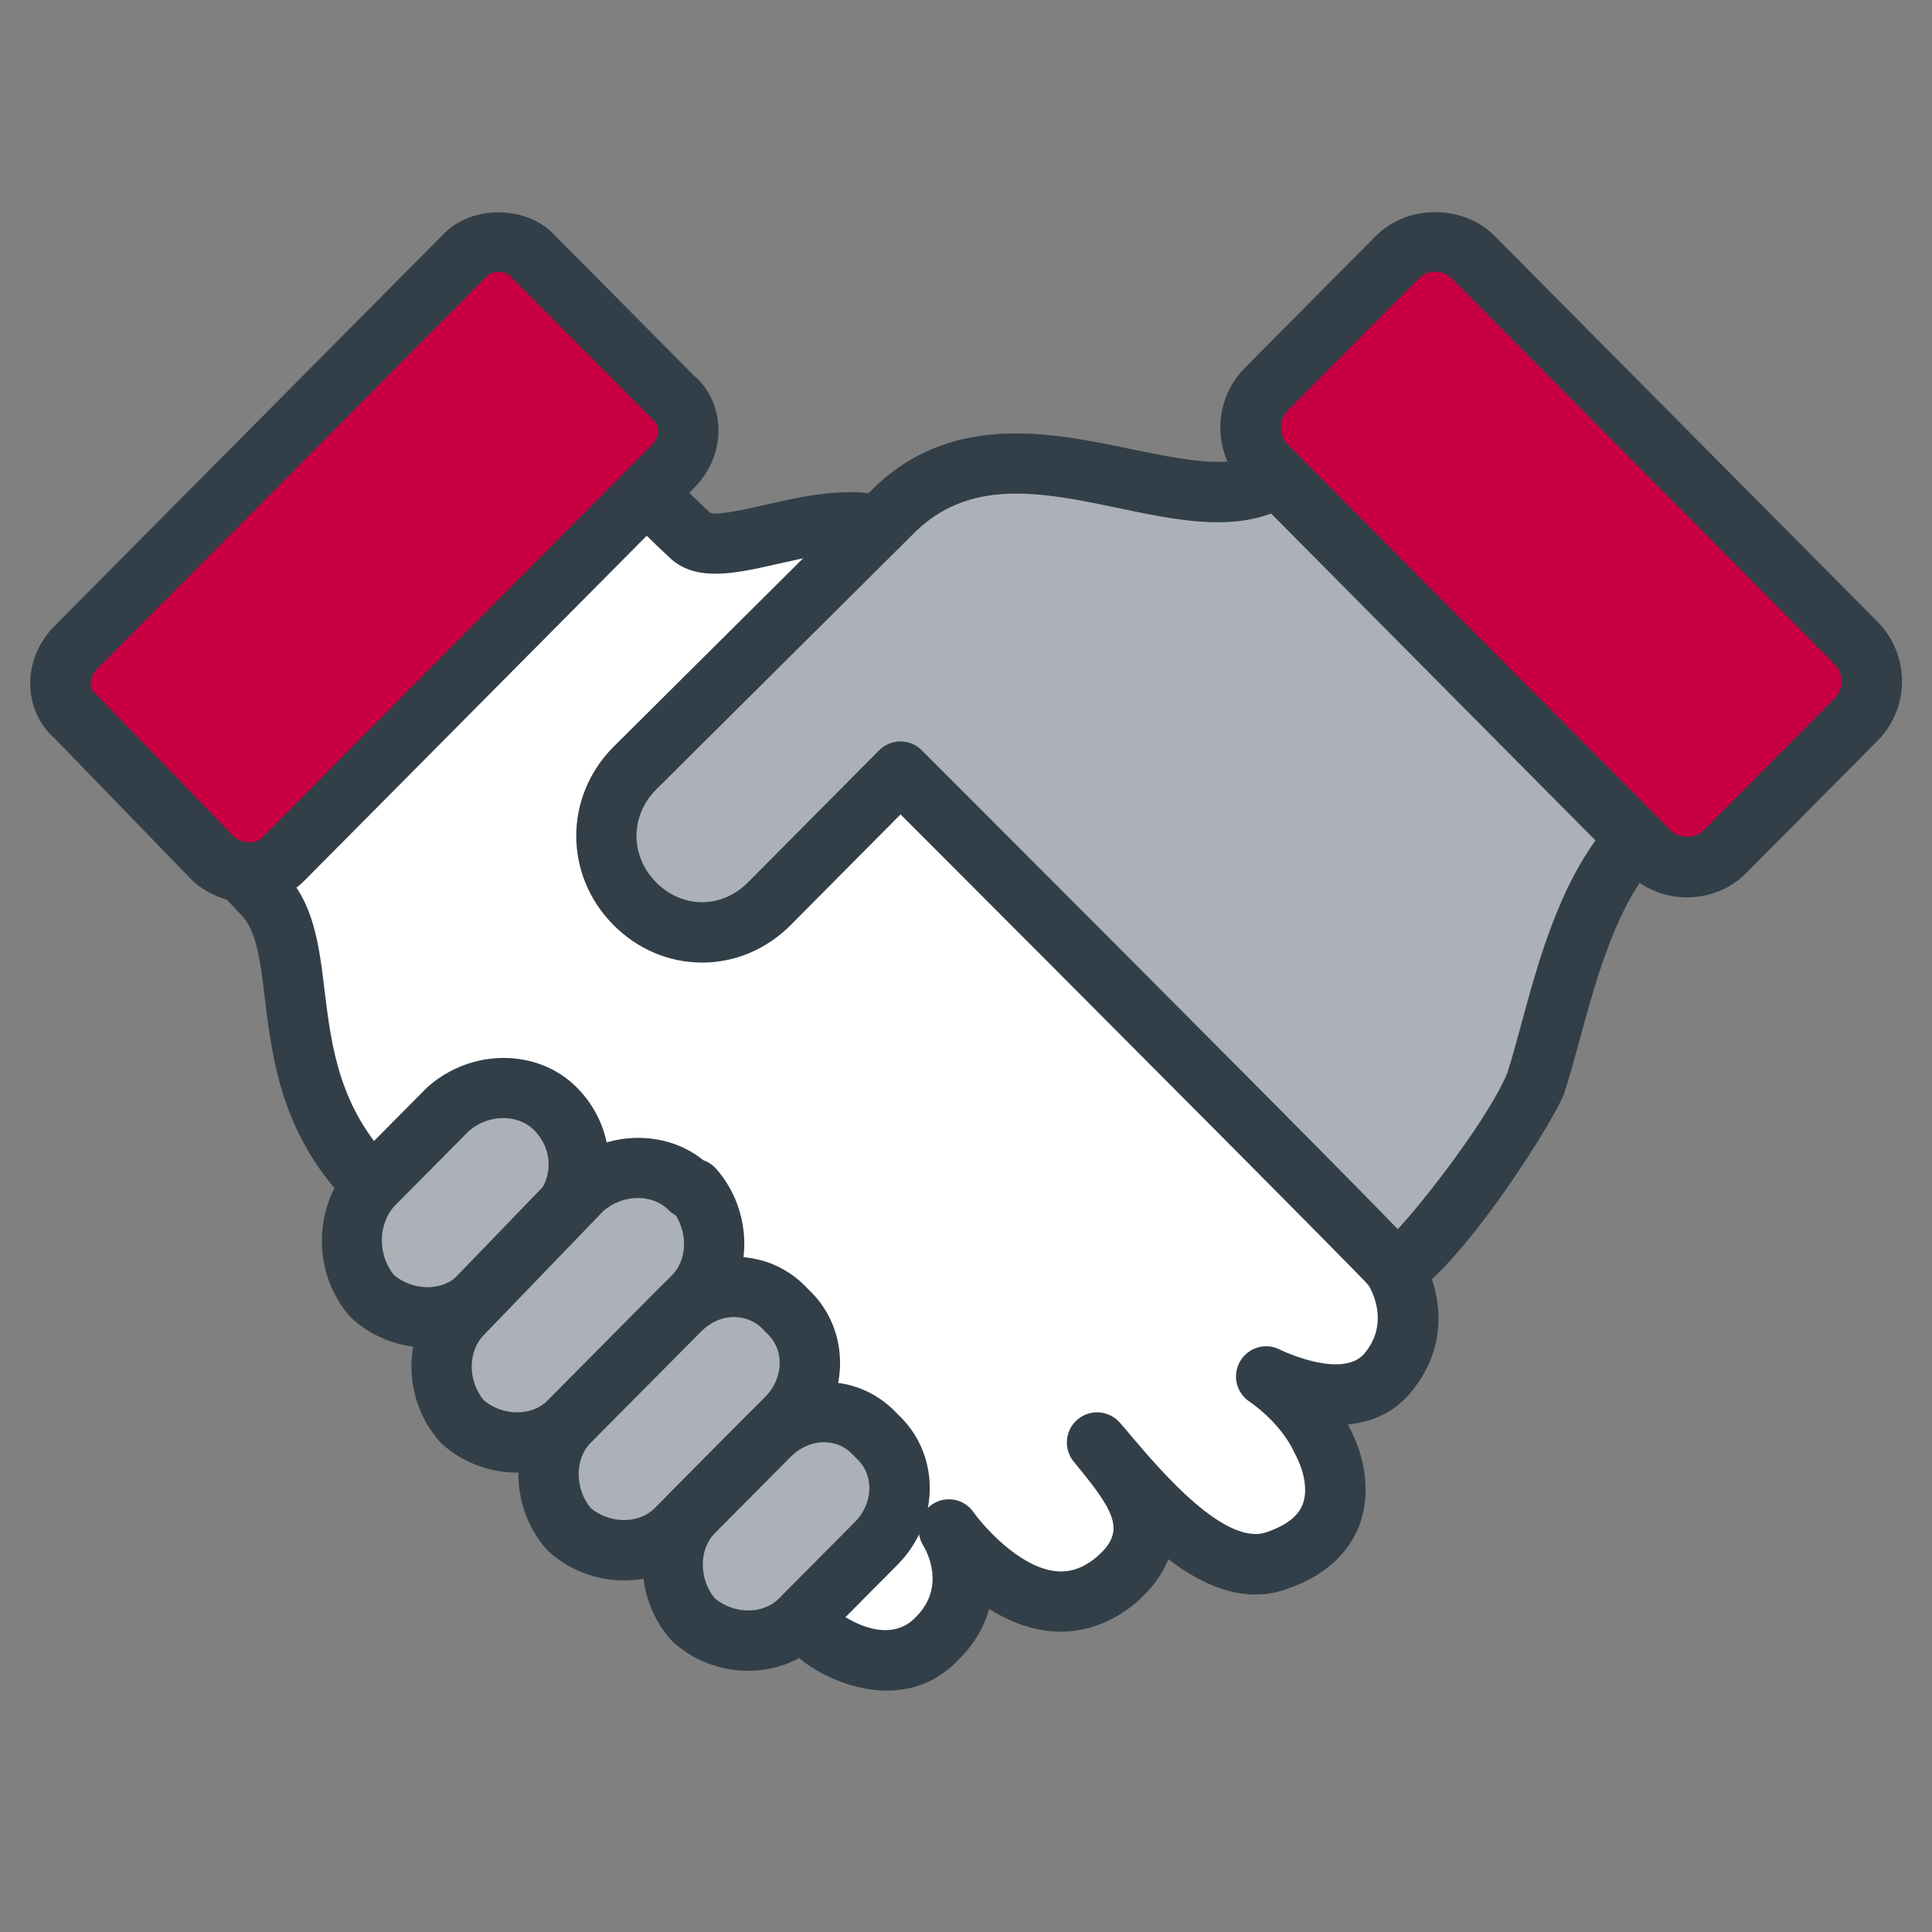
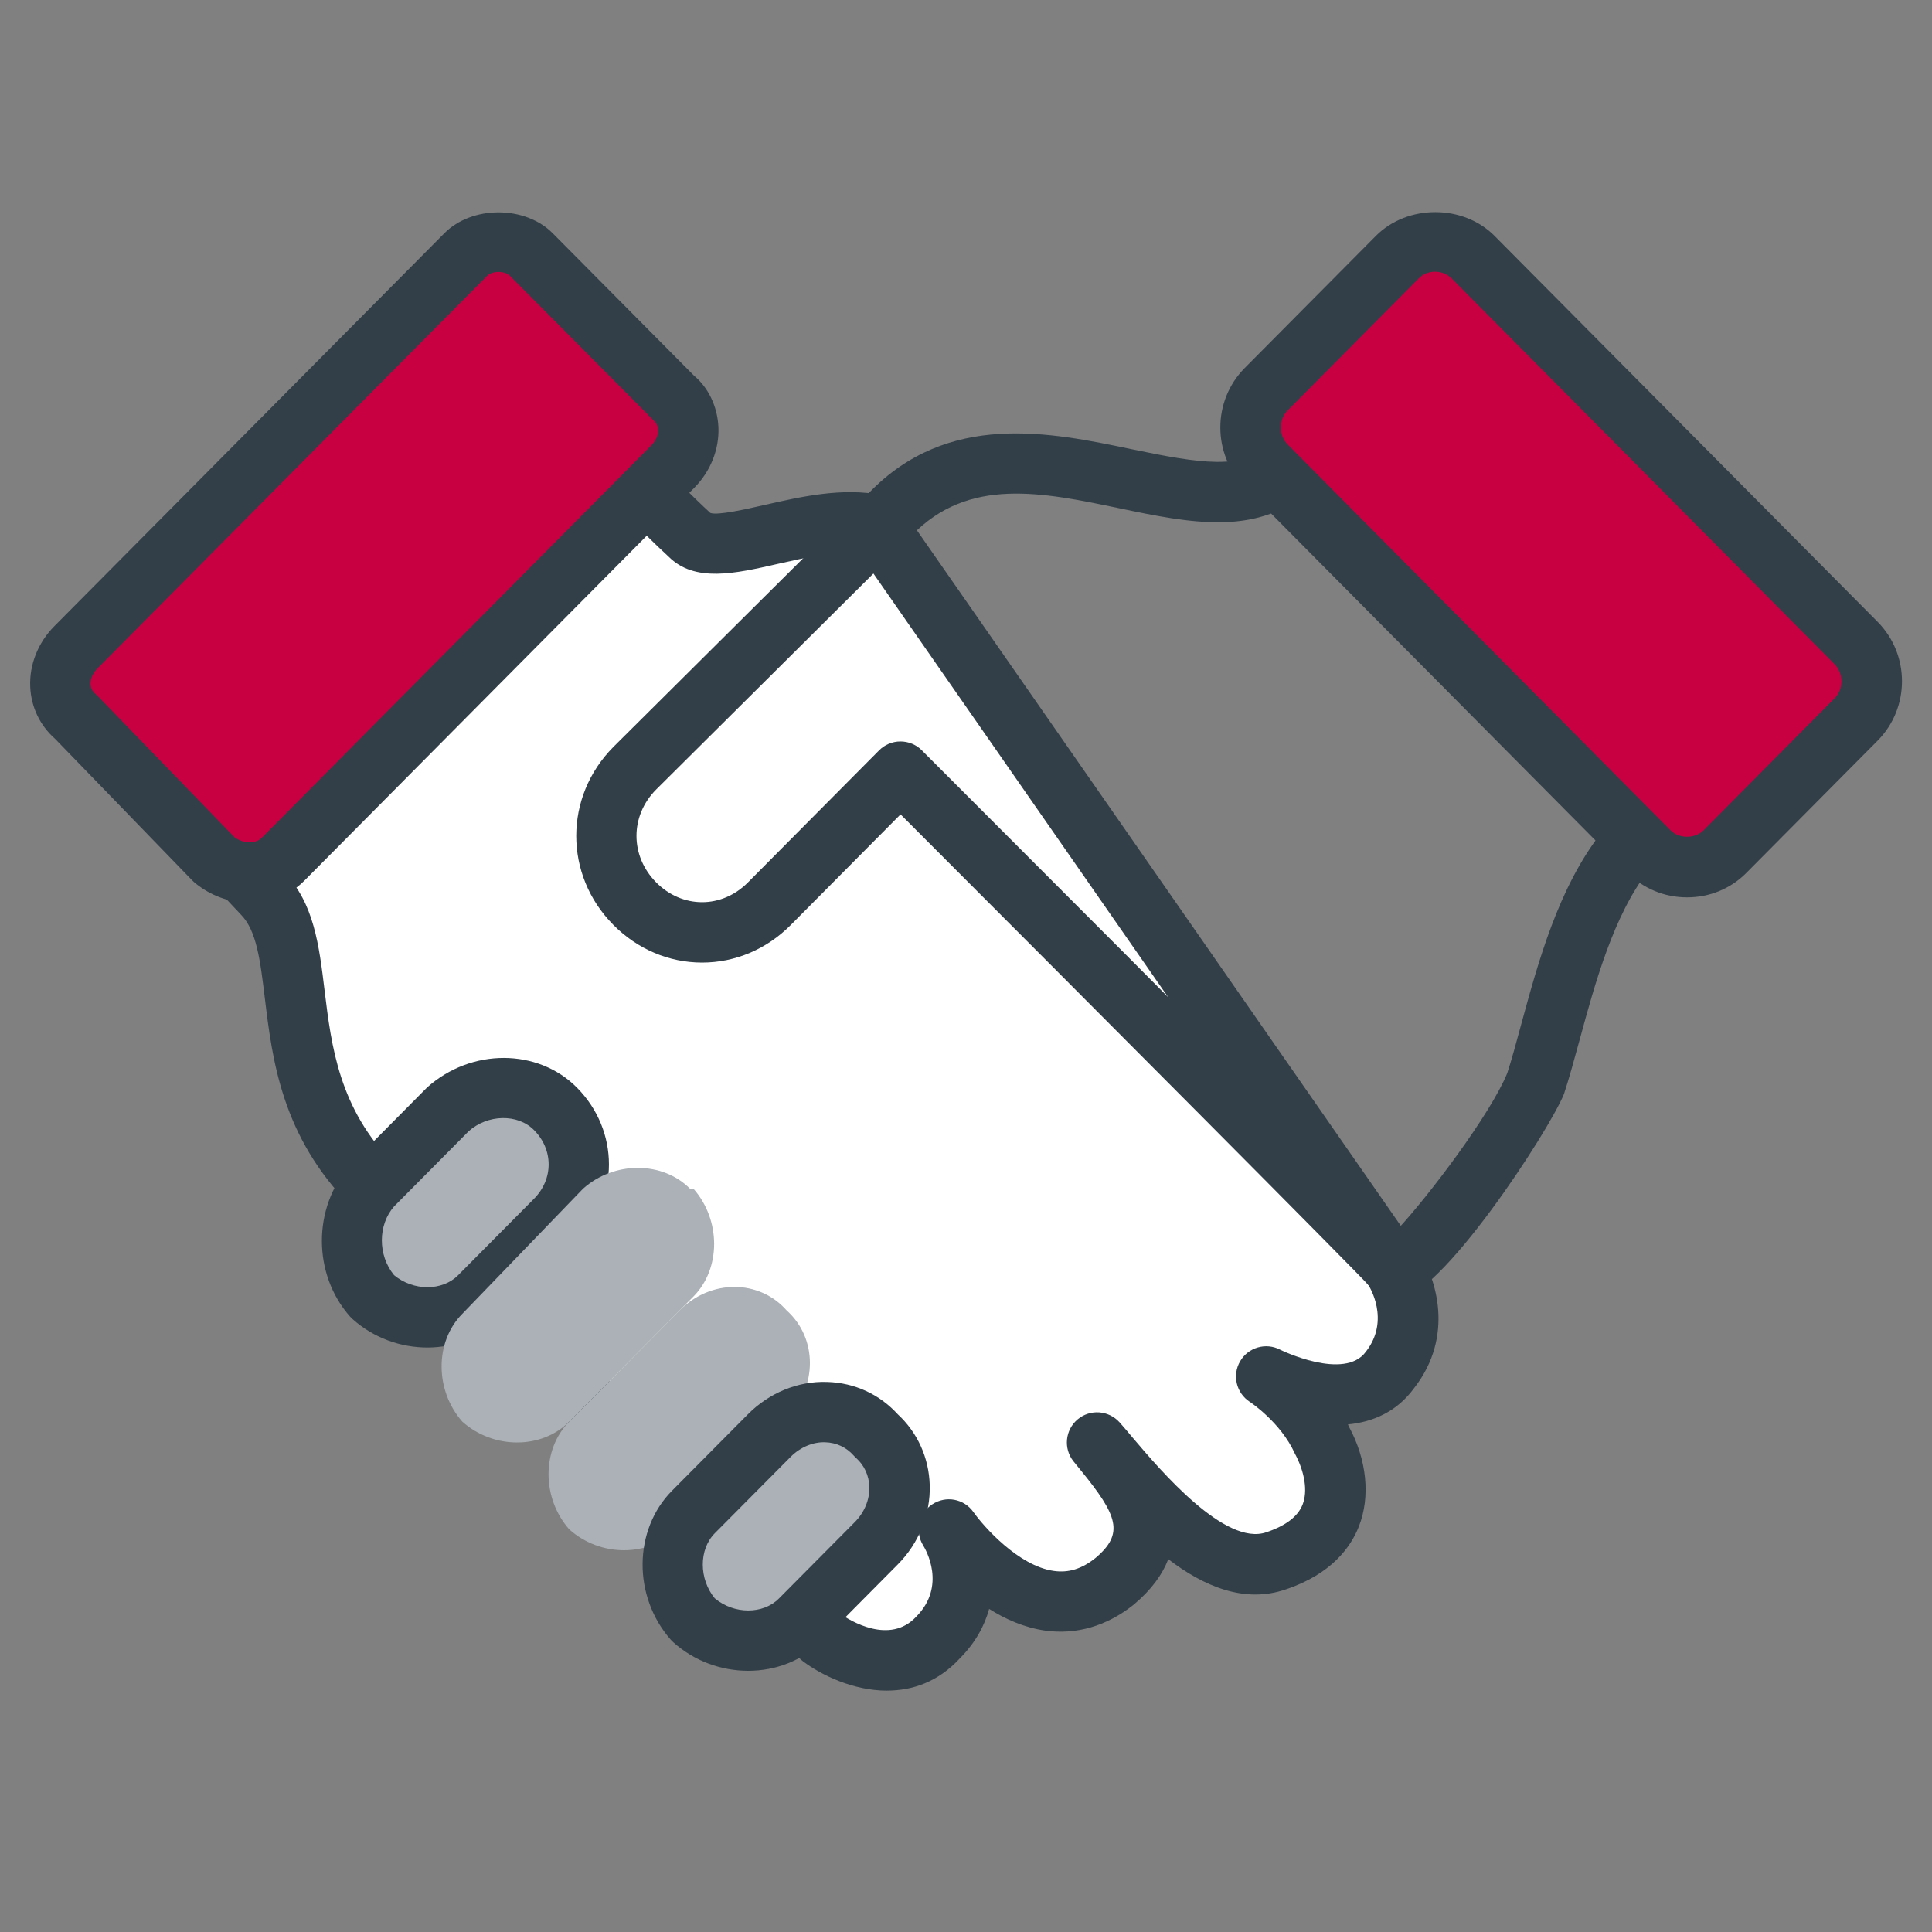
<svg xmlns="http://www.w3.org/2000/svg" width="40" height="40" viewBox="0 0 40 40" fill="none">
  <rect x="0" y="0" width="40" height="40" fill="#808080" stroke="none" />
  <path fill-rule="evenodd" clip-rule="evenodd" d="M18.143 10.866C16.714 10.578 14.857 11.658 14.286 11.081C13.572 10.434 11.357 8.131 11.357 8.131L3.286 16.263C3.286 16.263 4.286 17.271 5.429 18.494C6.572 19.646 5.501 22.309 7.715 24.54C10.001 26.843 17 33.896 17 33.896C17 33.896 18.429 34.975 19.429 33.896C20.429 32.888 19.644 31.664 19.644 31.664C19.644 31.664 21.358 34.111 23.072 32.744C24.358 31.664 23.287 30.585 22.715 29.865C23.359 30.584 25.001 32.816 26.43 32.312C27.93 31.808 27.787 30.584 27.359 29.793C27.002 29.001 26.215 28.497 26.215 28.497C26.215 28.497 28.001 29.433 28.787 28.354C29.572 27.346 28.858 26.267 28.858 26.267L18.144 10.866H18.143Z" fill="white" />
  <path d="M18.366 35.003C17.663 35.003 16.999 34.678 16.623 34.394C16.599 34.376 16.578 34.356 16.556 34.335L7.271 24.979C5.831 23.529 5.638 21.941 5.483 20.664C5.388 19.881 5.313 19.264 4.986 18.934C3.849 17.718 2.853 16.712 2.843 16.703C2.601 16.459 2.601 16.066 2.843 15.822L10.914 7.69C11.032 7.571 11.181 7.509 11.363 7.505C11.531 7.506 11.691 7.575 11.808 7.697C11.83 7.72 14.016 9.992 14.706 10.619C14.854 10.676 15.441 10.543 15.831 10.454C16.588 10.282 17.444 10.087 18.267 10.252C18.424 10.284 18.564 10.376 18.656 10.508L29.371 25.909C29.736 26.462 30.117 27.663 29.279 28.738C28.921 29.229 28.425 29.442 27.907 29.491C27.914 29.506 27.921 29.521 27.927 29.536C28.296 30.214 28.379 30.983 28.133 31.606C27.969 32.023 27.575 32.585 26.628 32.904C25.768 33.205 24.922 32.843 24.188 32.281C24.068 32.594 23.843 32.911 23.474 33.221C22.913 33.669 22.281 33.85 21.635 33.759C21.208 33.697 20.818 33.525 20.479 33.311C20.384 33.658 20.196 34.009 19.873 34.334C19.417 34.828 18.882 35.002 18.367 35.002L18.366 35.003ZM17.407 33.419C17.596 33.55 18.421 34.063 18.97 33.471C19.601 32.834 19.166 32.081 19.114 31.998C18.936 31.71 19.019 31.331 19.301 31.146C19.583 30.959 19.96 31.029 20.154 31.306C20.369 31.609 21.087 32.421 21.816 32.524C22.122 32.568 22.398 32.483 22.681 32.256C23.281 31.751 23.141 31.378 22.376 30.441L22.224 30.254C22.014 29.989 22.052 29.606 22.311 29.387C22.571 29.169 22.955 29.198 23.18 29.449C23.259 29.538 23.352 29.647 23.457 29.773C24.029 30.446 25.367 32.021 26.22 31.723C26.623 31.587 26.872 31.396 26.969 31.15C27.077 30.875 27.016 30.479 26.807 30.091C26.514 29.445 25.881 29.027 25.874 29.023C25.595 28.841 25.507 28.471 25.676 28.183C25.844 27.895 26.209 27.79 26.504 27.944C26.515 27.951 27.837 28.594 28.279 27.986C28.796 27.324 28.339 26.619 28.335 26.612L17.786 11.447C17.273 11.41 16.656 11.549 16.106 11.674C15.219 11.876 14.382 12.067 13.841 11.523C13.329 11.058 12.038 9.734 11.35 9.024L4.163 16.266C4.564 16.677 5.201 17.337 5.884 18.068C6.499 18.688 6.608 19.574 6.721 20.514C6.861 21.657 7.019 22.953 8.156 24.099L17.406 33.419H17.407Z" fill="#323F48" />
  <path fill-rule="evenodd" clip-rule="evenodd" d="M4.429 17.793L1.572 14.842C1.143 14.482 1.143 13.834 1.572 13.402L9.643 5.27C10 4.91 10.643 4.91 11 5.27L13.929 8.221C14.357 8.581 14.357 9.228 13.929 9.66L5.857 17.793C5.501 18.152 4.857 18.152 4.429 17.793Z" fill="#C80041" />
  <path d="M5.169 18.691C4.769 18.691 4.361 18.551 4.026 18.271C4.01 18.257 3.994 18.242 3.979 18.227L1.141 15.297C0.827 15.021 0.645 14.64 0.626 14.221C0.605 13.763 0.787 13.304 1.127 12.962L9.199 4.83C9.773 4.251 10.871 4.253 11.444 4.83L14.373 7.782C14.661 8.021 14.854 8.411 14.874 8.842C14.894 9.3 14.712 9.759 14.373 10.101L6.301 18.234C5.999 18.539 5.589 18.692 5.169 18.692V18.691ZM4.851 17.331C5.043 17.476 5.302 17.464 5.414 17.352L13.485 9.22C13.579 9.126 13.629 9.008 13.625 8.898C13.621 8.818 13.588 8.751 13.527 8.699L10.557 5.71C10.452 5.604 10.193 5.603 10.087 5.71L2.015 13.842C1.921 13.936 1.871 14.054 1.875 14.164C1.879 14.244 1.912 14.311 1.973 14.363C1.989 14.377 2.005 14.391 2.02 14.407L4.851 17.33L4.851 17.331Z" fill="#323F48" />
-   <path fill-rule="evenodd" clip-rule="evenodd" d="M28.214 8.131L26.714 9.642C24.929 11.441 21 7.987 18.429 10.649L13.143 15.903C12.357 16.695 12.357 17.918 13.143 18.71C13.929 19.502 15.143 19.502 15.929 18.71L18.643 15.975C18.643 15.975 28.714 26.051 28.858 26.266C29.001 26.554 31.286 23.676 31.786 22.452C32.215 21.156 32.572 18.997 33.643 17.63C34.714 16.334 35.643 15.615 35.643 15.615L28.214 8.131Z" fill="#ABB1B6" />
  <path d="M28.896 26.912C28.682 26.912 28.457 26.79 28.336 26.611C28.076 26.316 22.555 20.774 18.645 16.861L16.373 19.15C15.874 19.652 15.222 19.929 14.536 19.929C13.85 19.929 13.198 19.652 12.7 19.15C11.674 18.117 11.674 16.497 12.7 15.464L17.988 10.207C19.629 8.507 21.738 8.947 23.433 9.301C24.845 9.596 25.741 9.736 26.271 9.202L27.771 7.691C27.889 7.573 28.048 7.506 28.215 7.506C28.381 7.506 28.541 7.572 28.658 7.691L36.087 15.176C36.213 15.303 36.278 15.477 36.267 15.657C36.256 15.835 36.168 16.001 36.027 16.111C36.018 16.117 35.134 16.811 34.125 18.031C33.408 18.946 33.019 20.373 32.707 21.52C32.594 21.934 32.489 22.319 32.38 22.651C32.061 23.434 29.814 26.881 28.916 26.913C28.91 26.913 28.903 26.913 28.896 26.913L28.896 26.912ZM18.643 15.351C18.809 15.351 18.968 15.416 19.085 15.534C25.83 22.281 28.137 24.619 28.939 25.448C29.58 24.761 30.861 23.065 31.207 22.216C31.296 21.944 31.394 21.581 31.5 21.19C31.842 19.934 32.267 18.372 33.151 17.245C33.767 16.499 34.336 15.938 34.727 15.58L28.215 9.018L27.158 10.082C26.113 11.136 24.621 10.826 23.178 10.524C21.569 10.188 20.048 9.871 18.878 11.084L13.584 16.347C13.042 16.893 13.042 17.721 13.586 18.27C13.848 18.534 14.185 18.679 14.536 18.679C14.886 18.679 15.223 18.534 15.485 18.27L18.2 15.536C18.316 15.418 18.476 15.351 18.642 15.351H18.643Z" fill="#323F48" />
  <path fill-rule="evenodd" clip-rule="evenodd" d="M7.714 26.843C8.357 27.418 9.357 27.418 9.929 26.843L11.5 25.259C12.143 24.612 12.143 23.604 11.5 22.956C10.929 22.381 9.929 22.381 9.286 22.956L7.714 24.539C7.143 25.187 7.143 26.194 7.714 26.843Z" fill="#ABB1B6" />
  <path d="M8.848 27.899C8.297 27.899 7.738 27.703 7.297 27.308C7.279 27.292 7.261 27.274 7.245 27.256C6.471 26.379 6.471 25.003 7.245 24.126L8.841 22.516C9.759 21.693 11.138 21.705 11.943 22.516C12.829 23.409 12.829 24.807 11.943 25.7L10.372 27.282C9.965 27.693 9.411 27.899 8.848 27.899ZM8.159 26.401C8.556 26.731 9.155 26.735 9.485 26.402L11.056 24.819C11.46 24.413 11.46 23.802 11.056 23.397C10.718 23.055 10.098 23.068 9.702 23.422L8.158 24.979C7.825 25.358 7.818 25.986 8.159 26.401H8.159Z" fill="#323F48" />
  <path fill-rule="evenodd" clip-rule="evenodd" d="M9.571 29.433C10.214 30.009 11.214 30.009 11.786 29.433L14.357 26.843C14.928 26.267 14.928 25.259 14.357 24.611H14.286C13.714 24.036 12.714 24.036 12.071 24.611L9.571 27.202C9 27.777 9 28.785 9.571 29.433Z" fill="#ABB1B6" />
-   <path d="M10.705 30.489C10.154 30.489 9.594 30.293 9.154 29.898C9.136 29.883 9.119 29.865 9.103 29.847C8.314 28.953 8.326 27.569 9.128 26.761L11.622 24.177C12.484 23.402 13.744 23.361 14.563 24.021C14.663 24.056 14.754 24.116 14.826 24.197C15.614 25.091 15.603 26.474 14.801 27.282L12.229 29.873C11.822 30.284 11.268 30.489 10.705 30.489ZM10.016 28.992C10.412 29.322 11.011 29.326 11.342 28.993L13.913 26.402C14.218 26.095 14.242 25.56 13.991 25.163C13.937 25.134 13.886 25.097 13.841 25.051C13.503 24.711 12.884 24.723 12.488 25.077L10.021 27.636C9.681 27.979 9.684 28.588 10.016 28.992Z" fill="#323F48" />
  <path fill-rule="evenodd" clip-rule="evenodd" d="M11.786 31.664C12.429 32.24 13.429 32.24 14 31.664L16.286 29.361C16.929 28.714 16.929 27.706 16.286 27.13C15.714 26.483 14.714 26.483 14.071 27.13L11.786 29.433C11.214 30.009 11.214 31.016 11.786 31.664Z" fill="#ABB1B6" />
-   <path d="M12.919 32.721C12.368 32.721 11.809 32.524 11.369 32.131C11.351 32.114 11.333 32.096 11.317 32.078C10.529 31.185 10.54 29.801 11.342 28.993L13.627 26.69C14.067 26.246 14.654 26.004 15.268 26.021C15.833 26.037 16.351 26.274 16.73 26.689C17.14 27.069 17.375 27.589 17.392 28.156C17.41 28.759 17.169 29.359 16.729 29.802L14.444 32.105C14.037 32.515 13.482 32.721 12.919 32.721ZM12.23 31.223C12.627 31.552 13.226 31.556 13.556 31.224L15.842 28.921C16.041 28.721 16.15 28.455 16.142 28.192C16.136 27.959 16.038 27.747 15.869 27.596C15.851 27.579 15.833 27.562 15.817 27.543C15.667 27.374 15.459 27.276 15.23 27.269C14.967 27.258 14.714 27.368 14.514 27.57L12.229 29.872C11.895 30.209 11.899 30.819 12.23 31.223L12.23 31.223Z" fill="#323F48" />
  <path fill-rule="evenodd" clip-rule="evenodd" d="M14.357 33.536C15 34.111 16 34.111 16.571 33.536L18.142 31.953C18.786 31.305 18.786 30.297 18.142 29.721C17.571 29.074 16.571 29.074 15.928 29.721L14.357 31.304C13.786 31.88 13.786 32.888 14.357 33.536Z" fill="#ABB1B6" />
  <path d="M15.491 34.592C14.94 34.592 14.38 34.396 13.94 34.001C13.922 33.985 13.904 33.967 13.888 33.949C13.1 33.056 13.111 31.672 13.913 30.864L15.485 29.281C15.925 28.837 16.522 28.591 17.124 28.612C17.69 28.628 18.207 28.865 18.587 29.281C18.997 29.661 19.232 30.18 19.249 30.747C19.267 31.351 19.025 31.951 18.586 32.392L17.014 33.976C16.607 34.386 16.054 34.592 15.491 34.592ZM14.802 33.094C15.198 33.424 15.797 33.428 16.127 33.095L17.699 31.512C17.897 31.312 18.007 31.046 17.999 30.783C17.992 30.551 17.895 30.339 17.726 30.187C17.707 30.171 17.69 30.153 17.674 30.135C17.524 29.965 17.315 29.867 17.087 29.861C16.839 29.85 16.572 29.96 16.371 30.161L14.799 31.744C14.466 32.081 14.469 32.691 14.8 33.094H14.802Z" fill="#323F48" />
  <path fill-rule="evenodd" clip-rule="evenodd" d="M38.429 14.896L35.714 17.631C35.286 18.062 34.571 18.062 34.143 17.631L26.214 9.642C25.786 9.21 25.786 8.491 26.214 8.059L28.929 5.324C29.358 4.892 30.072 4.892 30.5 5.324L38.429 13.312C38.858 13.744 38.858 14.464 38.429 14.896Z" fill="#C80041" />
  <path d="M34.929 18.579C34.461 18.579 34.025 18.399 33.699 18.072L25.771 10.082C25.097 9.404 25.097 8.299 25.771 7.619L28.485 4.885C29.136 4.228 30.293 4.227 30.944 4.885L38.873 12.873C39.547 13.552 39.547 14.657 38.873 15.336L36.158 18.071C35.833 18.399 35.396 18.579 34.929 18.579ZM29.714 5.625C29.583 5.625 29.461 5.674 29.373 5.764L26.658 8.499C26.473 8.686 26.473 9.014 26.658 9.201L34.587 17.191C34.764 17.369 35.093 17.369 35.271 17.191L37.985 14.456C38.171 14.269 38.171 13.941 37.985 13.754L30.056 5.766C29.966 5.676 29.845 5.626 29.714 5.626L29.714 5.625Z" fill="#323F48" />
</svg>